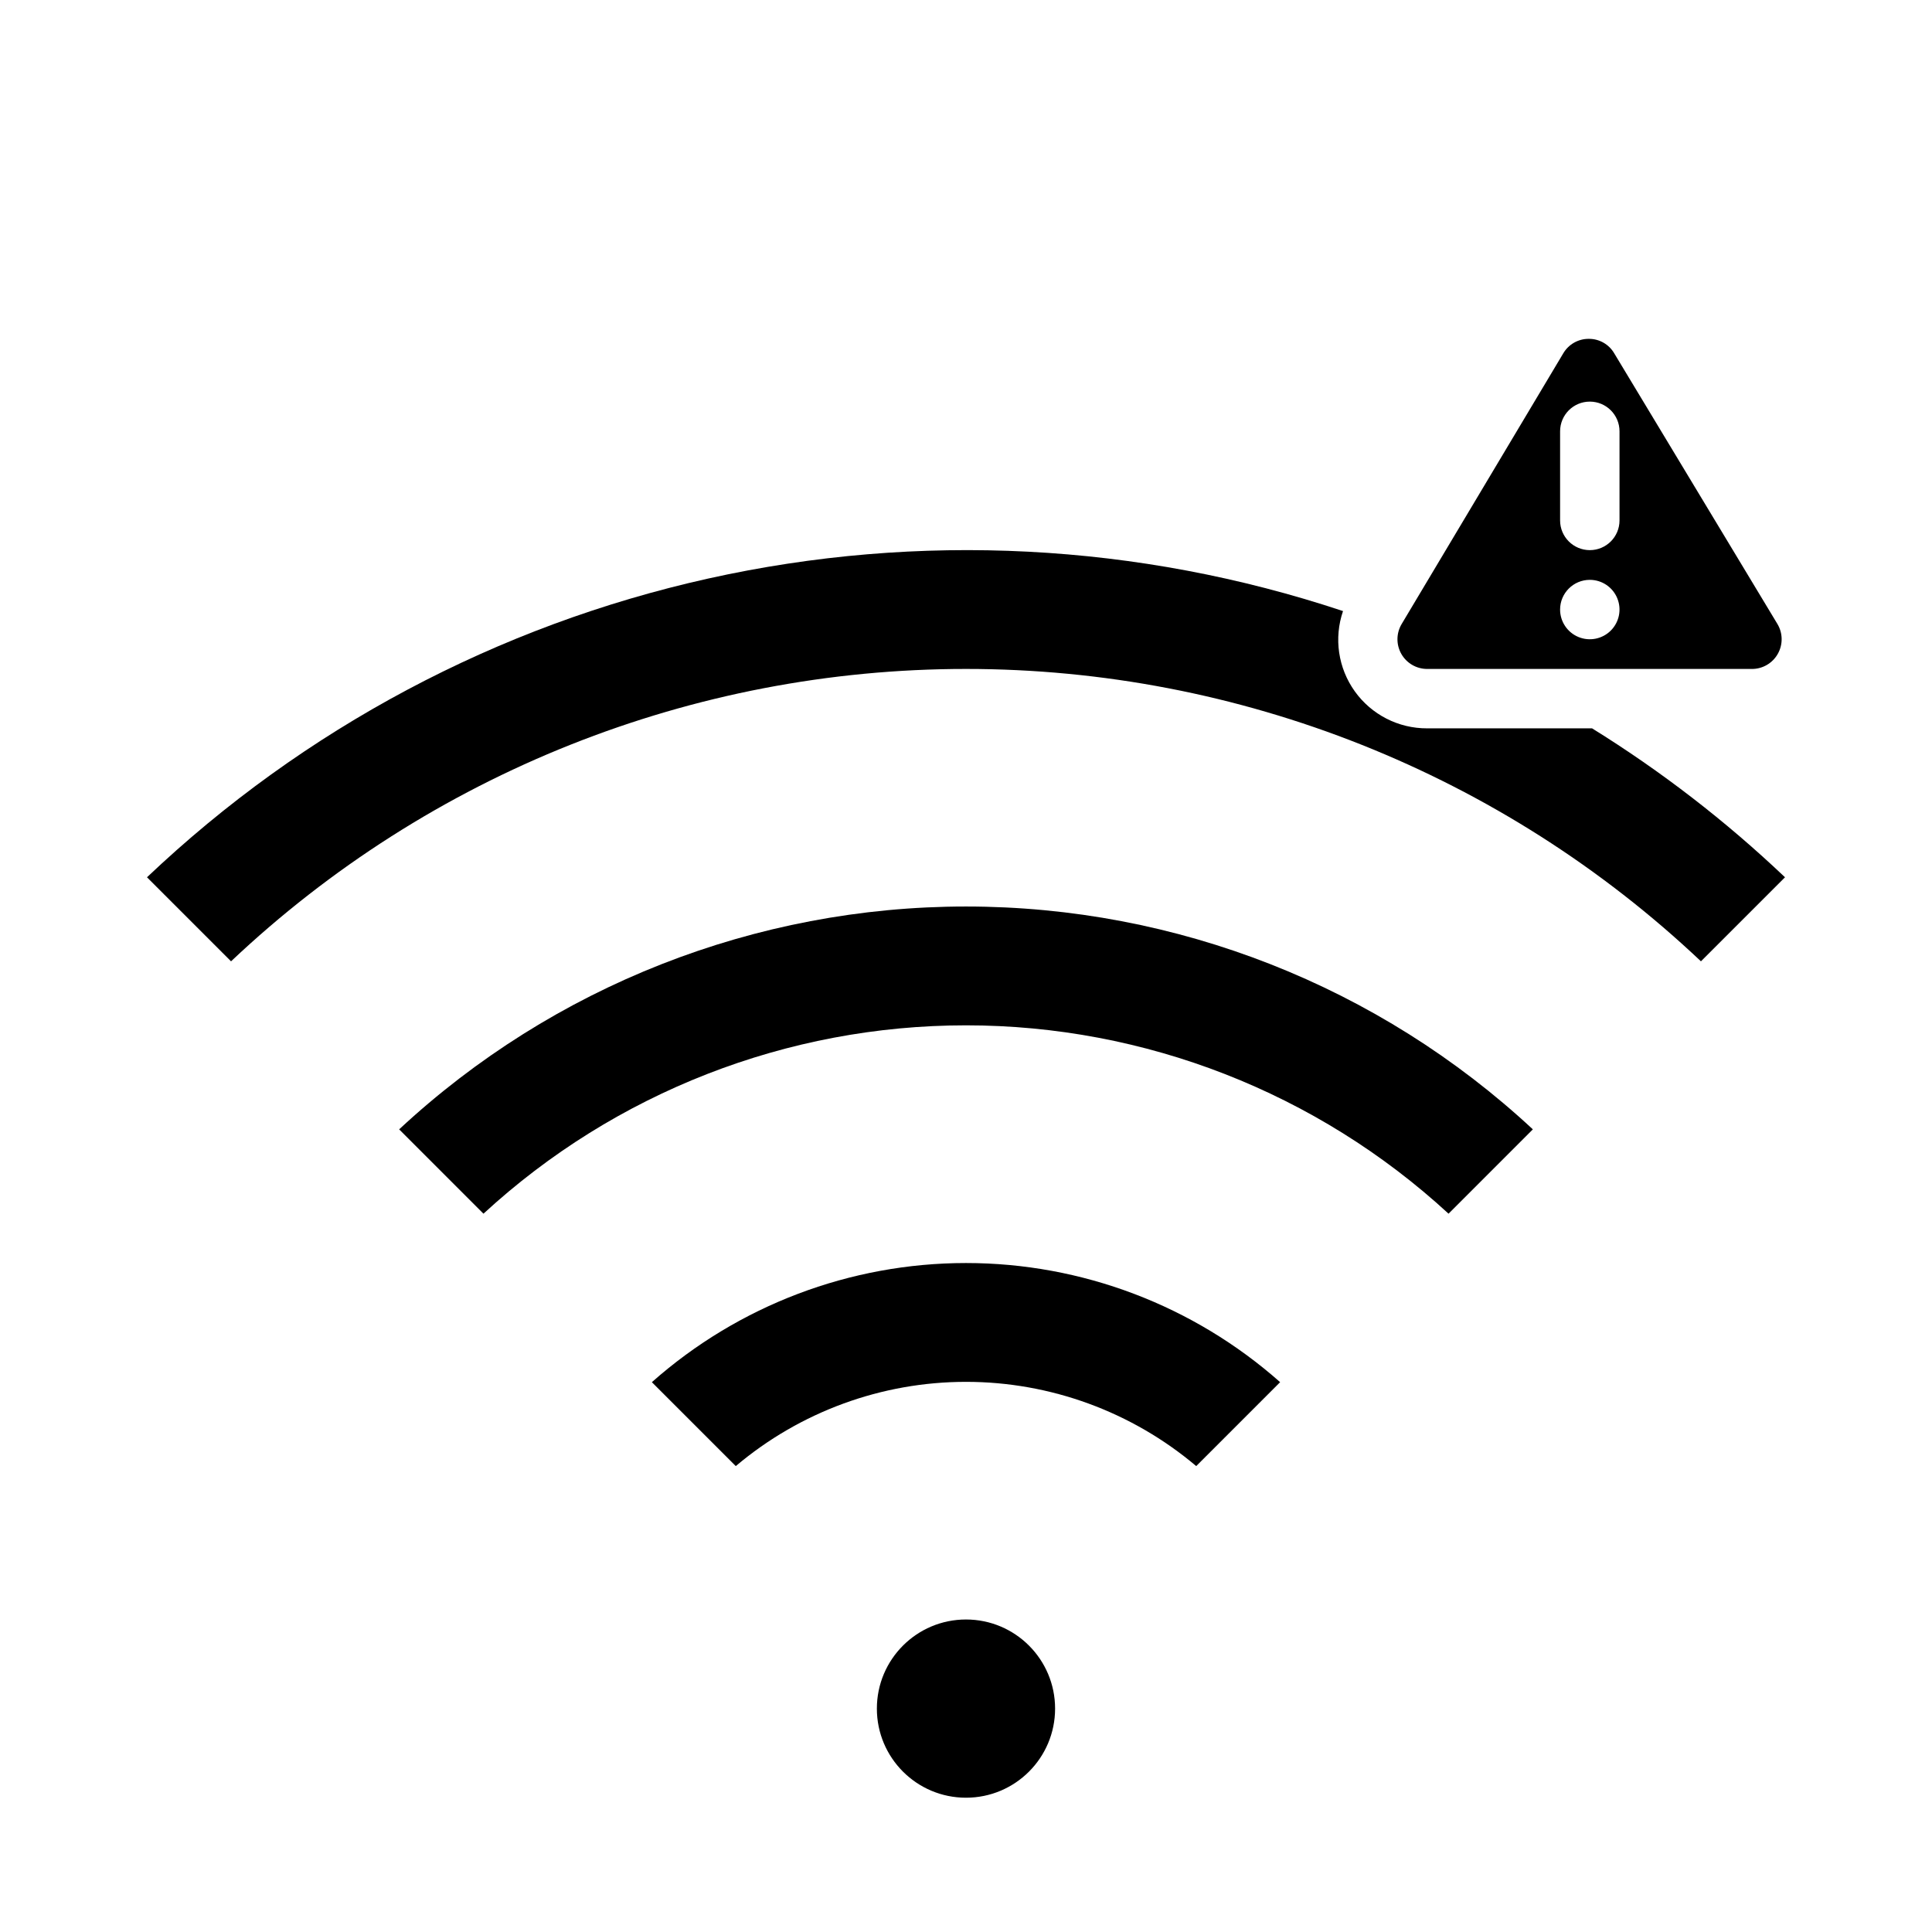
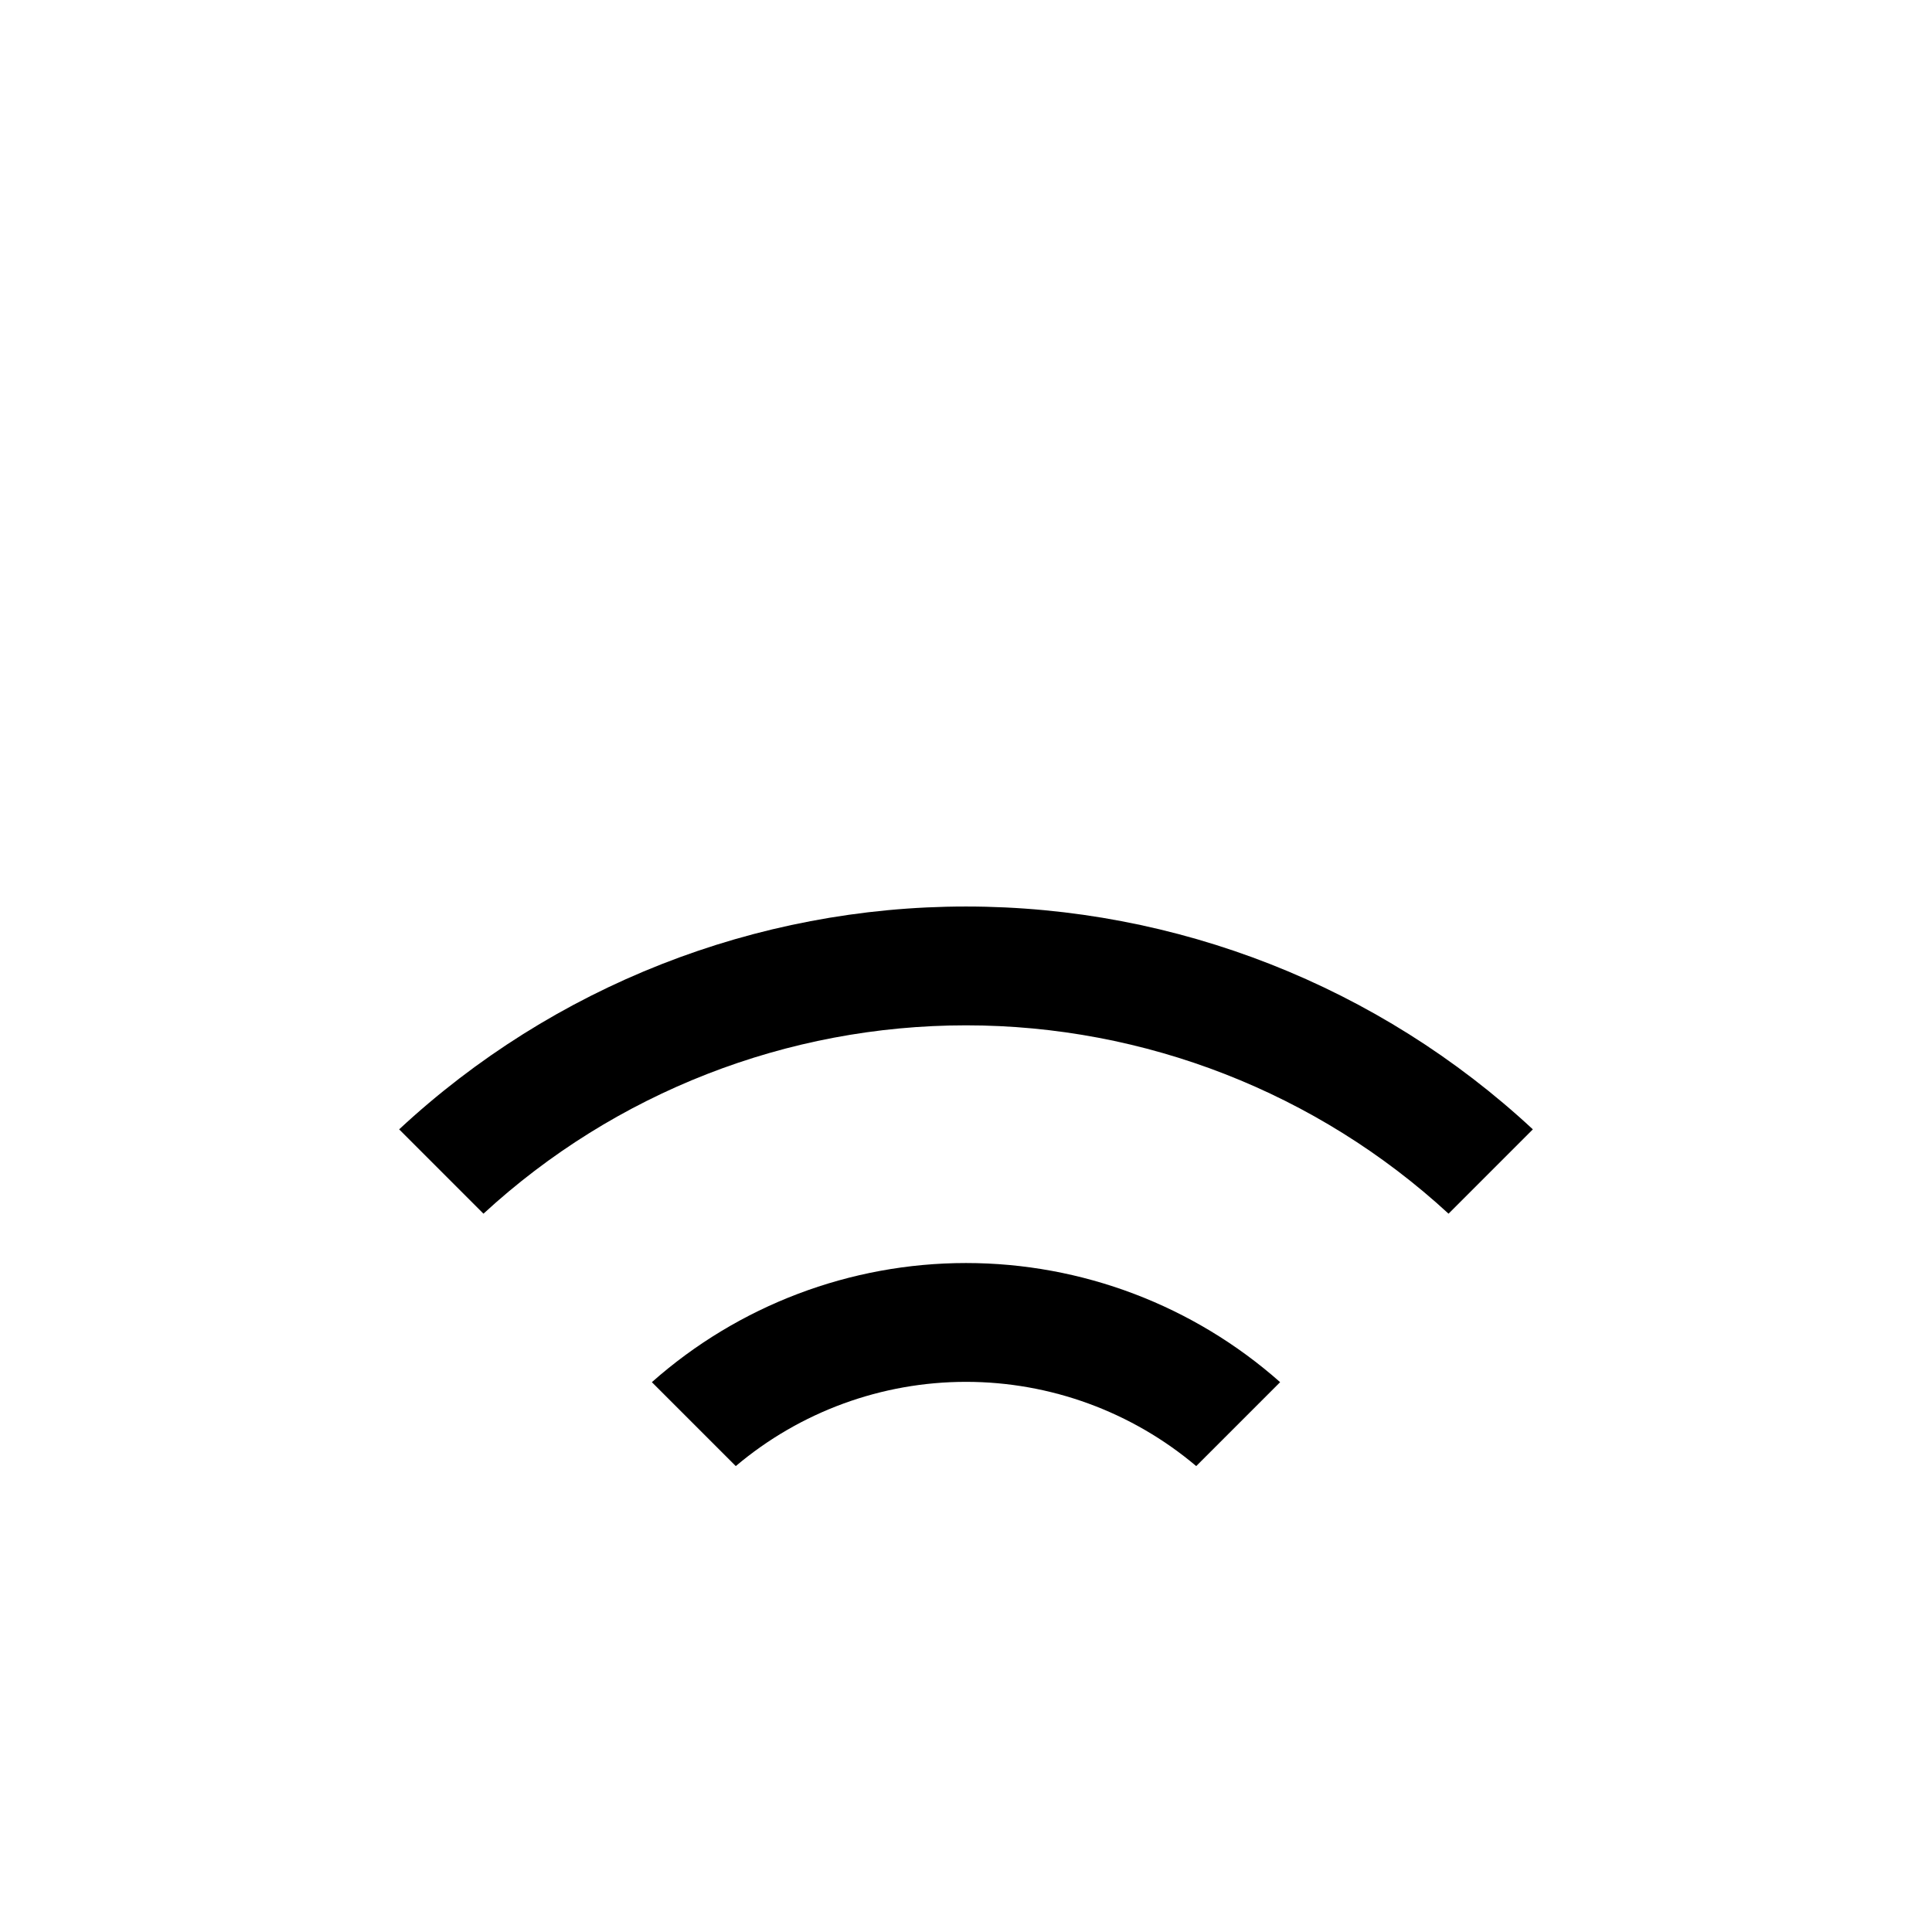
<svg xmlns="http://www.w3.org/2000/svg" fill="#000000" width="800px" height="800px" version="1.1" viewBox="144 144 512 512">
  <g>
-     <path d="m522.2 337.02c-7.594 0.027-14.73-3.621-19.156-9.793-4.426-6.172-5.594-14.102-3.129-21.285-54.266-18.066-112.42-21.043-168.25-8.617-55.824 12.426-107.23 39.789-148.71 79.164l22.27 22.27h0.004c52.641-49.758 122.33-77.484 194.77-77.484s142.12 27.727 194.77 77.484l22.277-22.27c-15.652-14.867-32.785-28.094-51.129-39.469z" />
-     <path d="m522.2 321.28h86.09c2.84 0 5.457-1.531 6.848-4.008 1.395-2.473 1.352-5.504-0.117-7.934l-43.25-71.73c-1.402-2.383-3.973-3.836-6.738-3.809-2.773-0.016-5.348 1.449-6.754 3.84l-42.824 71.73c-1.453 2.43-1.488 5.453-0.094 7.918 1.398 2.465 4.008 3.988 6.84 3.992zm35.242-62.977c0-4.348 3.527-7.871 7.875-7.871s7.871 3.523 7.871 7.871v23.617c0 4.348-3.523 7.871-7.871 7.871s-7.875-3.523-7.875-7.871zm7.871 39.359 0.004 0.004c3.184 0 6.055 1.918 7.269 4.859 1.219 2.941 0.547 6.324-1.703 8.578-2.254 2.25-5.641 2.926-8.582 1.707s-4.859-4.09-4.859-7.273c0-4.348 3.527-7.871 7.875-7.871z" />
    <path d="m249.78 443.29 22.34 22.348v0.004c34.852-32.098 80.5-49.918 127.88-49.918 47.379 0 93.027 17.82 127.88 49.918l22.34-22.352c-40.812-37.953-94.484-59.055-150.22-59.055-55.738 0-109.41 21.102-150.22 59.055z" />
    <path d="m316.75 510.29 22.238 22.238h0.004c17.059-14.414 38.672-22.324 61.008-22.324 22.332 0 43.945 7.91 61.008 22.324l22.238-22.238c-22.961-20.344-52.574-31.574-83.246-31.574-30.676 0-60.289 11.23-83.25 31.574z" />
-     <path d="m423.61 596.8c0 13.043-10.57 23.613-23.613 23.613s-23.617-10.57-23.617-23.613 10.574-23.617 23.617-23.617 23.613 10.574 23.613 23.617" />
  </g>
</svg>